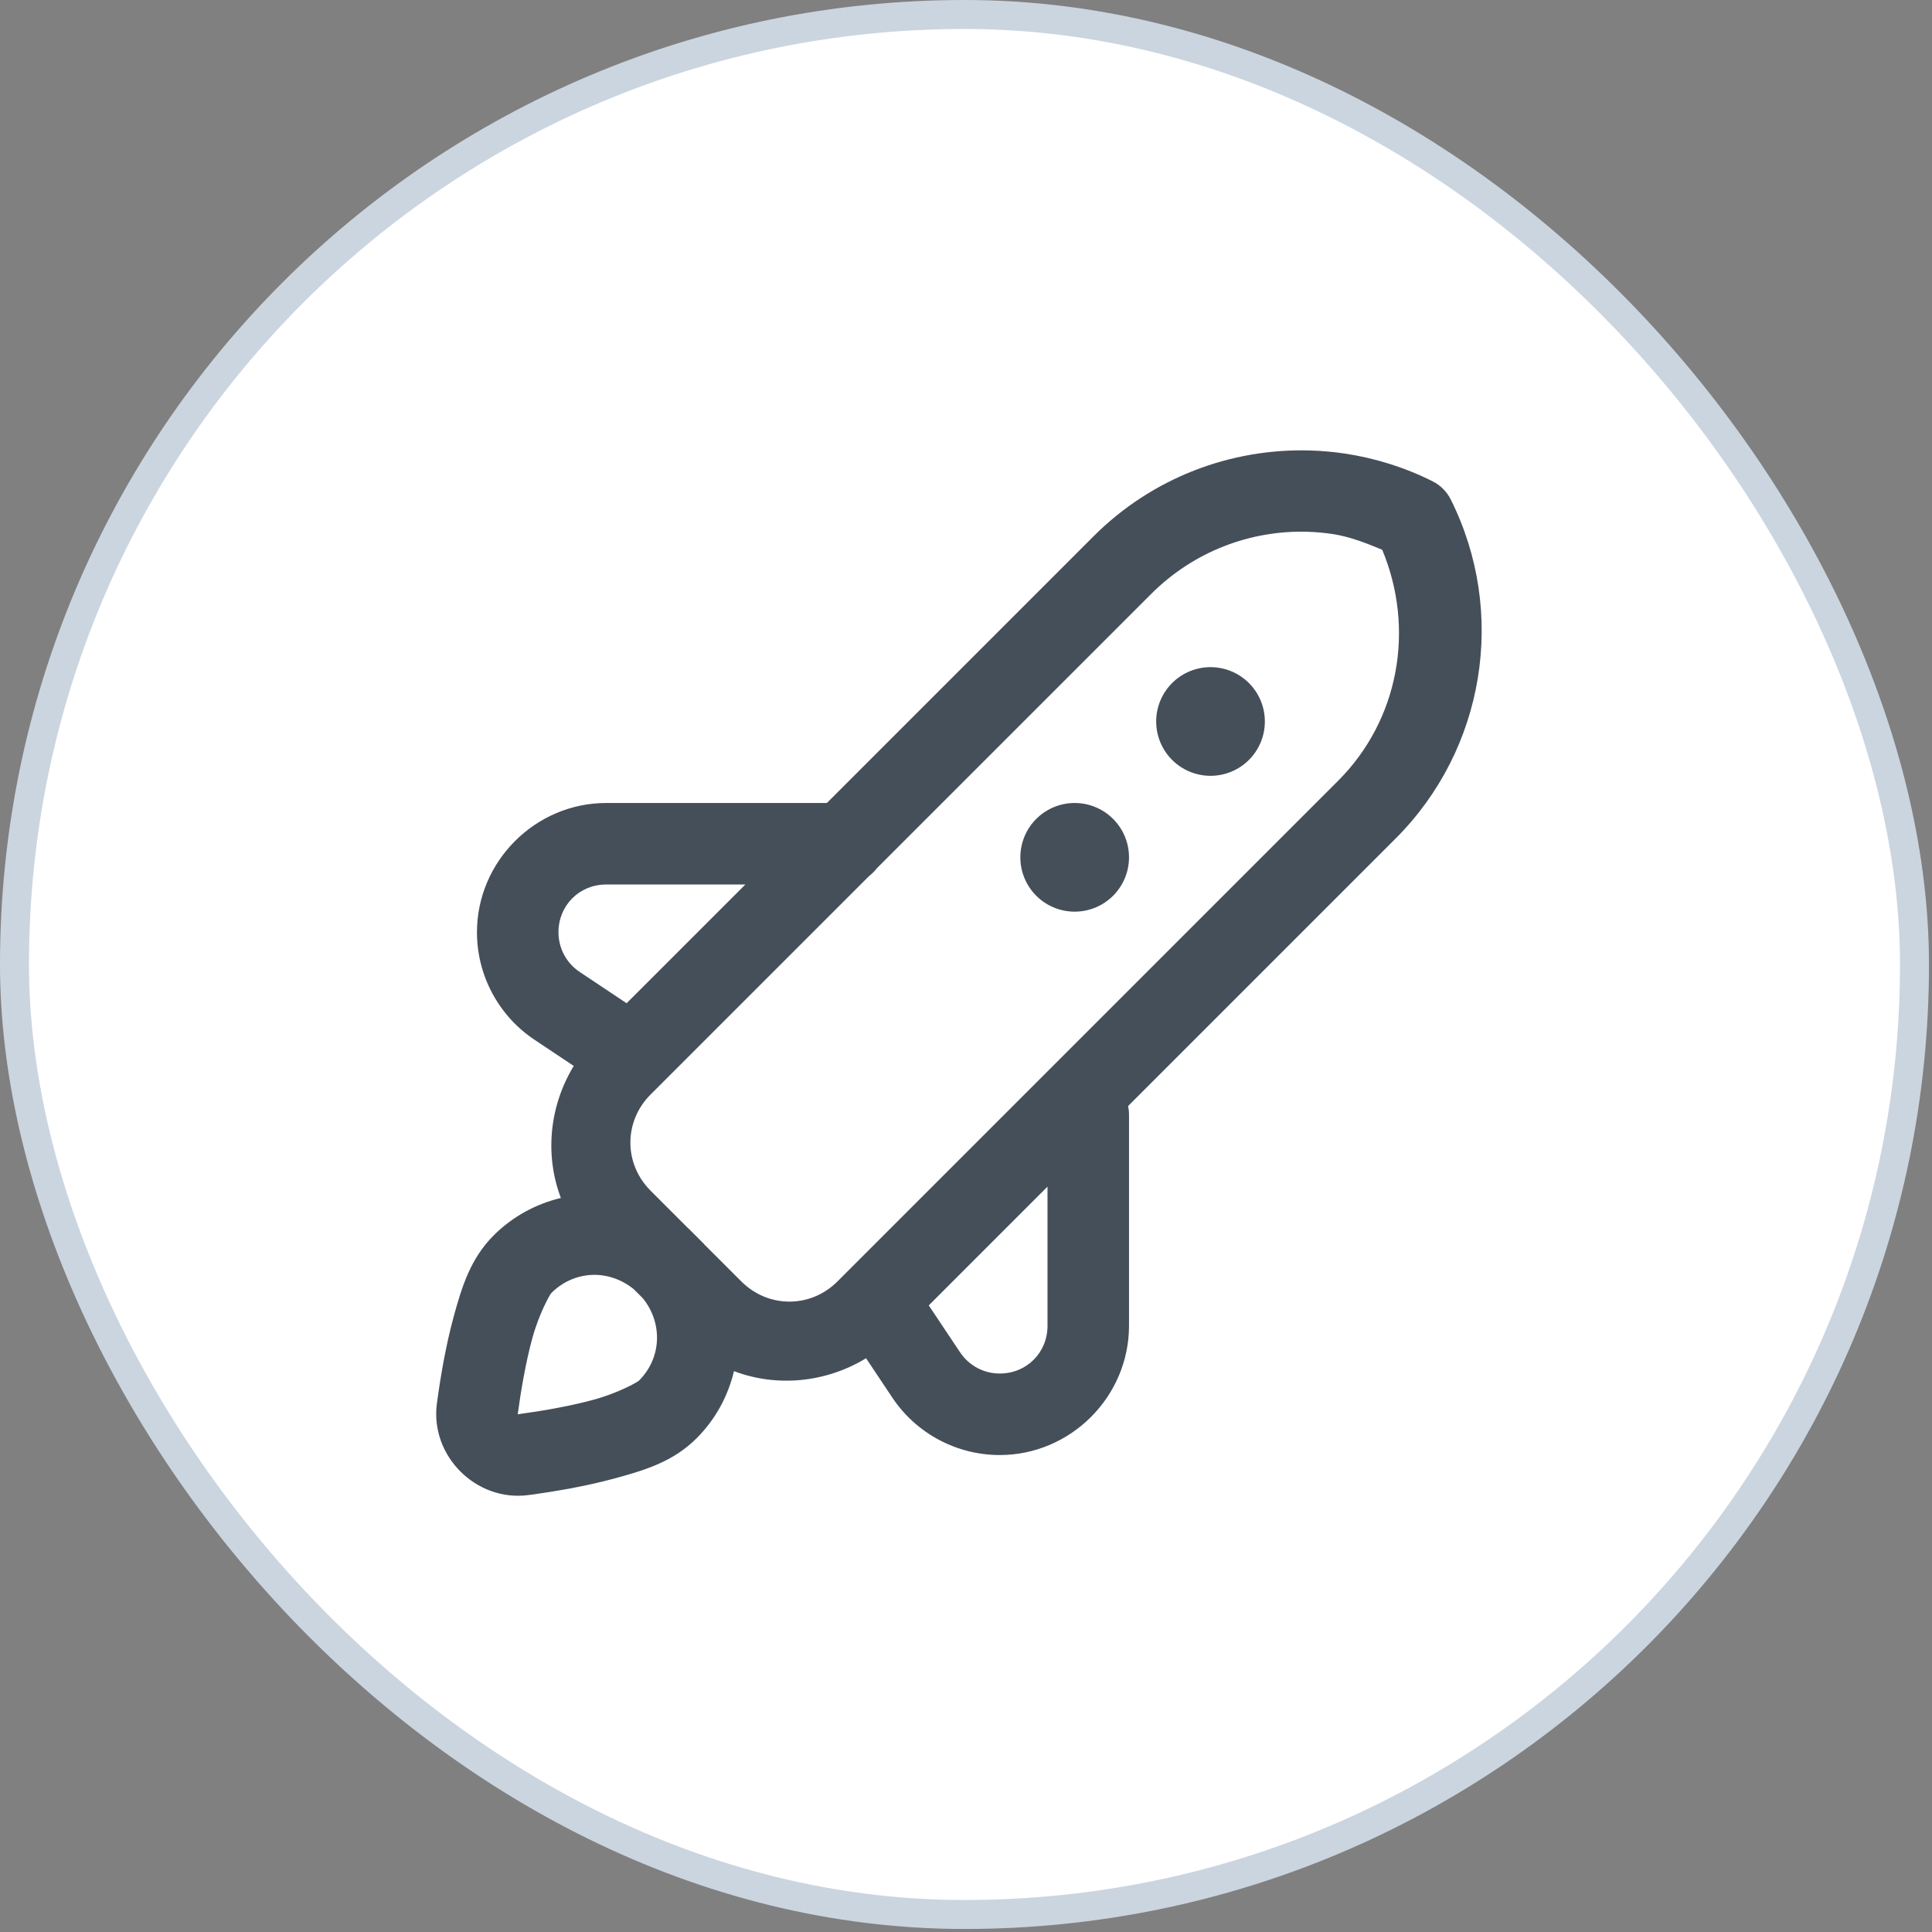
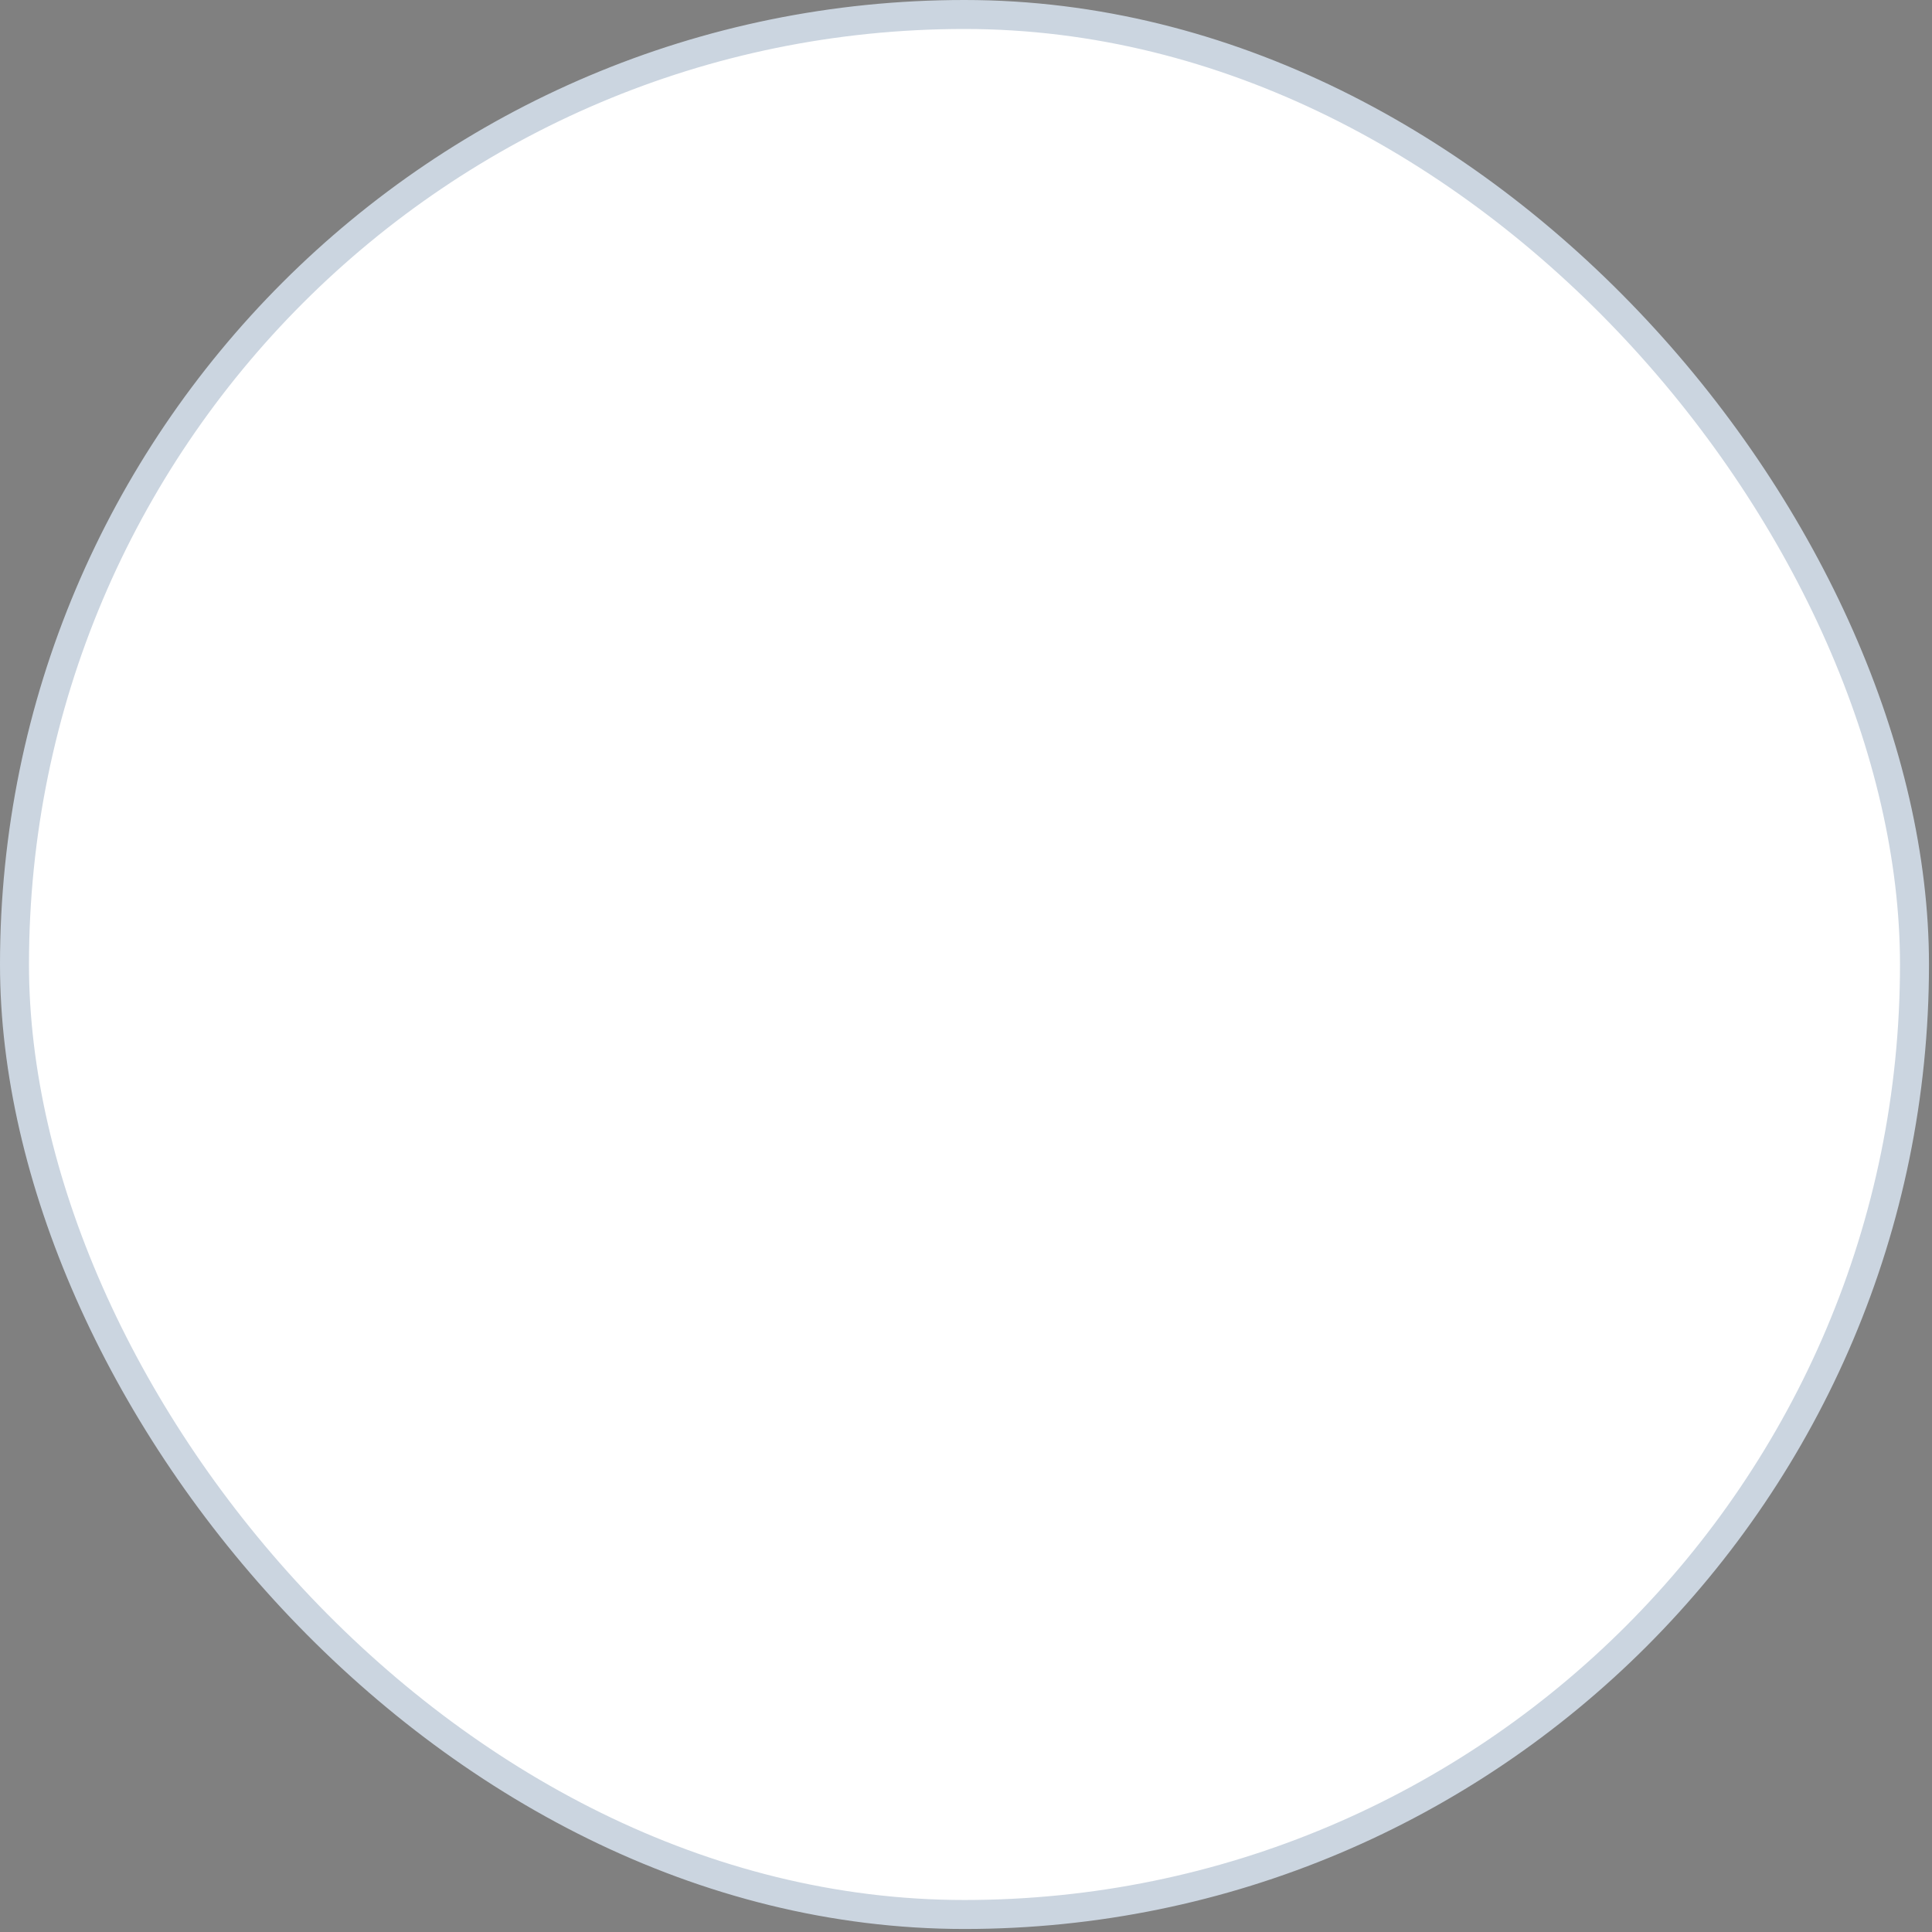
<svg xmlns="http://www.w3.org/2000/svg" width="80" height="80" viewBox="0 0 80 80" fill="none">
  <rect x="0" y="0" width="80" height="80" fill="#808080" stroke="none" />
  <rect x="0.6" y="0.6" width="78.675" height="78.675" rx="39.338" fill="white" />
  <rect x="0.6" y="0.6" width="78.675" height="78.675" rx="39.338" stroke="#CBD5E0" stroke-width="1.2" />
-   <path d="M54.265 18.654C50.98 18.551 47.709 19.779 45.284 22.204L34.239 33.25H25.102C22.167 33.25 19.75 35.667 19.75 38.603C19.75 40.39 20.645 42.063 22.132 43.054L23.758 44.138C22.743 45.805 22.553 47.832 23.224 49.604C22.204 49.85 21.237 50.361 20.444 51.153C19.474 52.124 19.122 53.292 18.785 54.524C18.449 55.755 18.234 57.051 18.091 58.114C17.8 60.28 19.716 62.197 21.884 61.907H21.886C22.949 61.764 24.242 61.549 25.474 61.212C26.705 60.876 27.876 60.525 28.847 59.553C29.639 58.762 30.148 57.795 30.393 56.776C32.166 57.448 34.194 57.257 35.862 56.242L36.946 57.868C37.937 59.355 39.61 60.25 41.397 60.25C44.333 60.25 46.75 57.833 46.75 54.898V46.188C46.752 46.057 46.739 45.928 46.71 45.801L57.793 34.718C61.489 31.022 62.41 25.357 60.072 20.682C59.909 20.356 59.644 20.091 59.318 19.928C58.15 19.343 56.917 18.964 55.671 18.779C55.204 18.709 54.734 18.668 54.265 18.654ZM54.157 22.02C54.496 22.031 54.835 22.062 55.172 22.112C55.877 22.217 56.559 22.483 57.235 22.765C58.596 26.032 57.94 29.799 55.407 32.332L34.676 53.063C33.564 54.175 31.811 54.175 30.699 53.063L29.161 51.525L29.137 51.496L28.504 50.863L28.475 50.839L26.937 49.301C25.825 48.189 25.825 46.436 26.937 45.324L35.986 36.276C36.105 36.184 36.213 36.077 36.304 35.957L47.671 24.591C49.427 22.834 51.786 21.945 54.157 22.02ZM50.125 27.625C49.528 27.625 48.956 27.862 48.534 28.284C48.112 28.706 47.875 29.278 47.875 29.875C47.875 30.472 48.112 31.044 48.534 31.466C48.956 31.888 49.528 32.125 50.125 32.125C50.722 32.125 51.294 31.888 51.716 31.466C52.138 31.044 52.375 30.472 52.375 29.875C52.375 29.278 52.138 28.706 51.716 28.284C51.294 27.862 50.722 27.625 50.125 27.625ZM44.5 33.25C43.903 33.25 43.331 33.487 42.909 33.909C42.487 34.331 42.25 34.903 42.25 35.5C42.25 36.097 42.487 36.669 42.909 37.091C43.331 37.513 43.903 37.75 44.5 37.75C45.097 37.75 45.669 37.513 46.091 37.091C46.513 36.669 46.75 36.097 46.75 35.5C46.75 34.903 46.513 34.331 46.091 33.909C45.669 33.487 45.097 33.25 44.5 33.25ZM25.102 36.625H30.864L25.946 41.542L24.004 40.246C23.453 39.879 23.125 39.266 23.125 38.603C23.125 37.49 23.99 36.625 25.102 36.625ZM43.375 49.136V54.898C43.375 56.01 42.51 56.875 41.397 56.875C40.734 56.875 40.121 56.547 39.754 55.996L38.458 54.054L43.375 49.136ZM24.531 52.79C25.133 52.77 25.741 52.974 26.245 53.384L26.616 53.755C27.443 54.773 27.408 56.219 26.46 57.167L26.458 57.169C26.39 57.238 25.582 57.686 24.586 57.958C23.591 58.23 22.41 58.432 21.438 58.562C21.568 57.59 21.77 56.41 22.042 55.414C22.314 54.418 22.762 53.608 22.831 53.54C23.31 53.06 23.916 52.812 24.531 52.79Z" fill="#454F59" />
</svg>